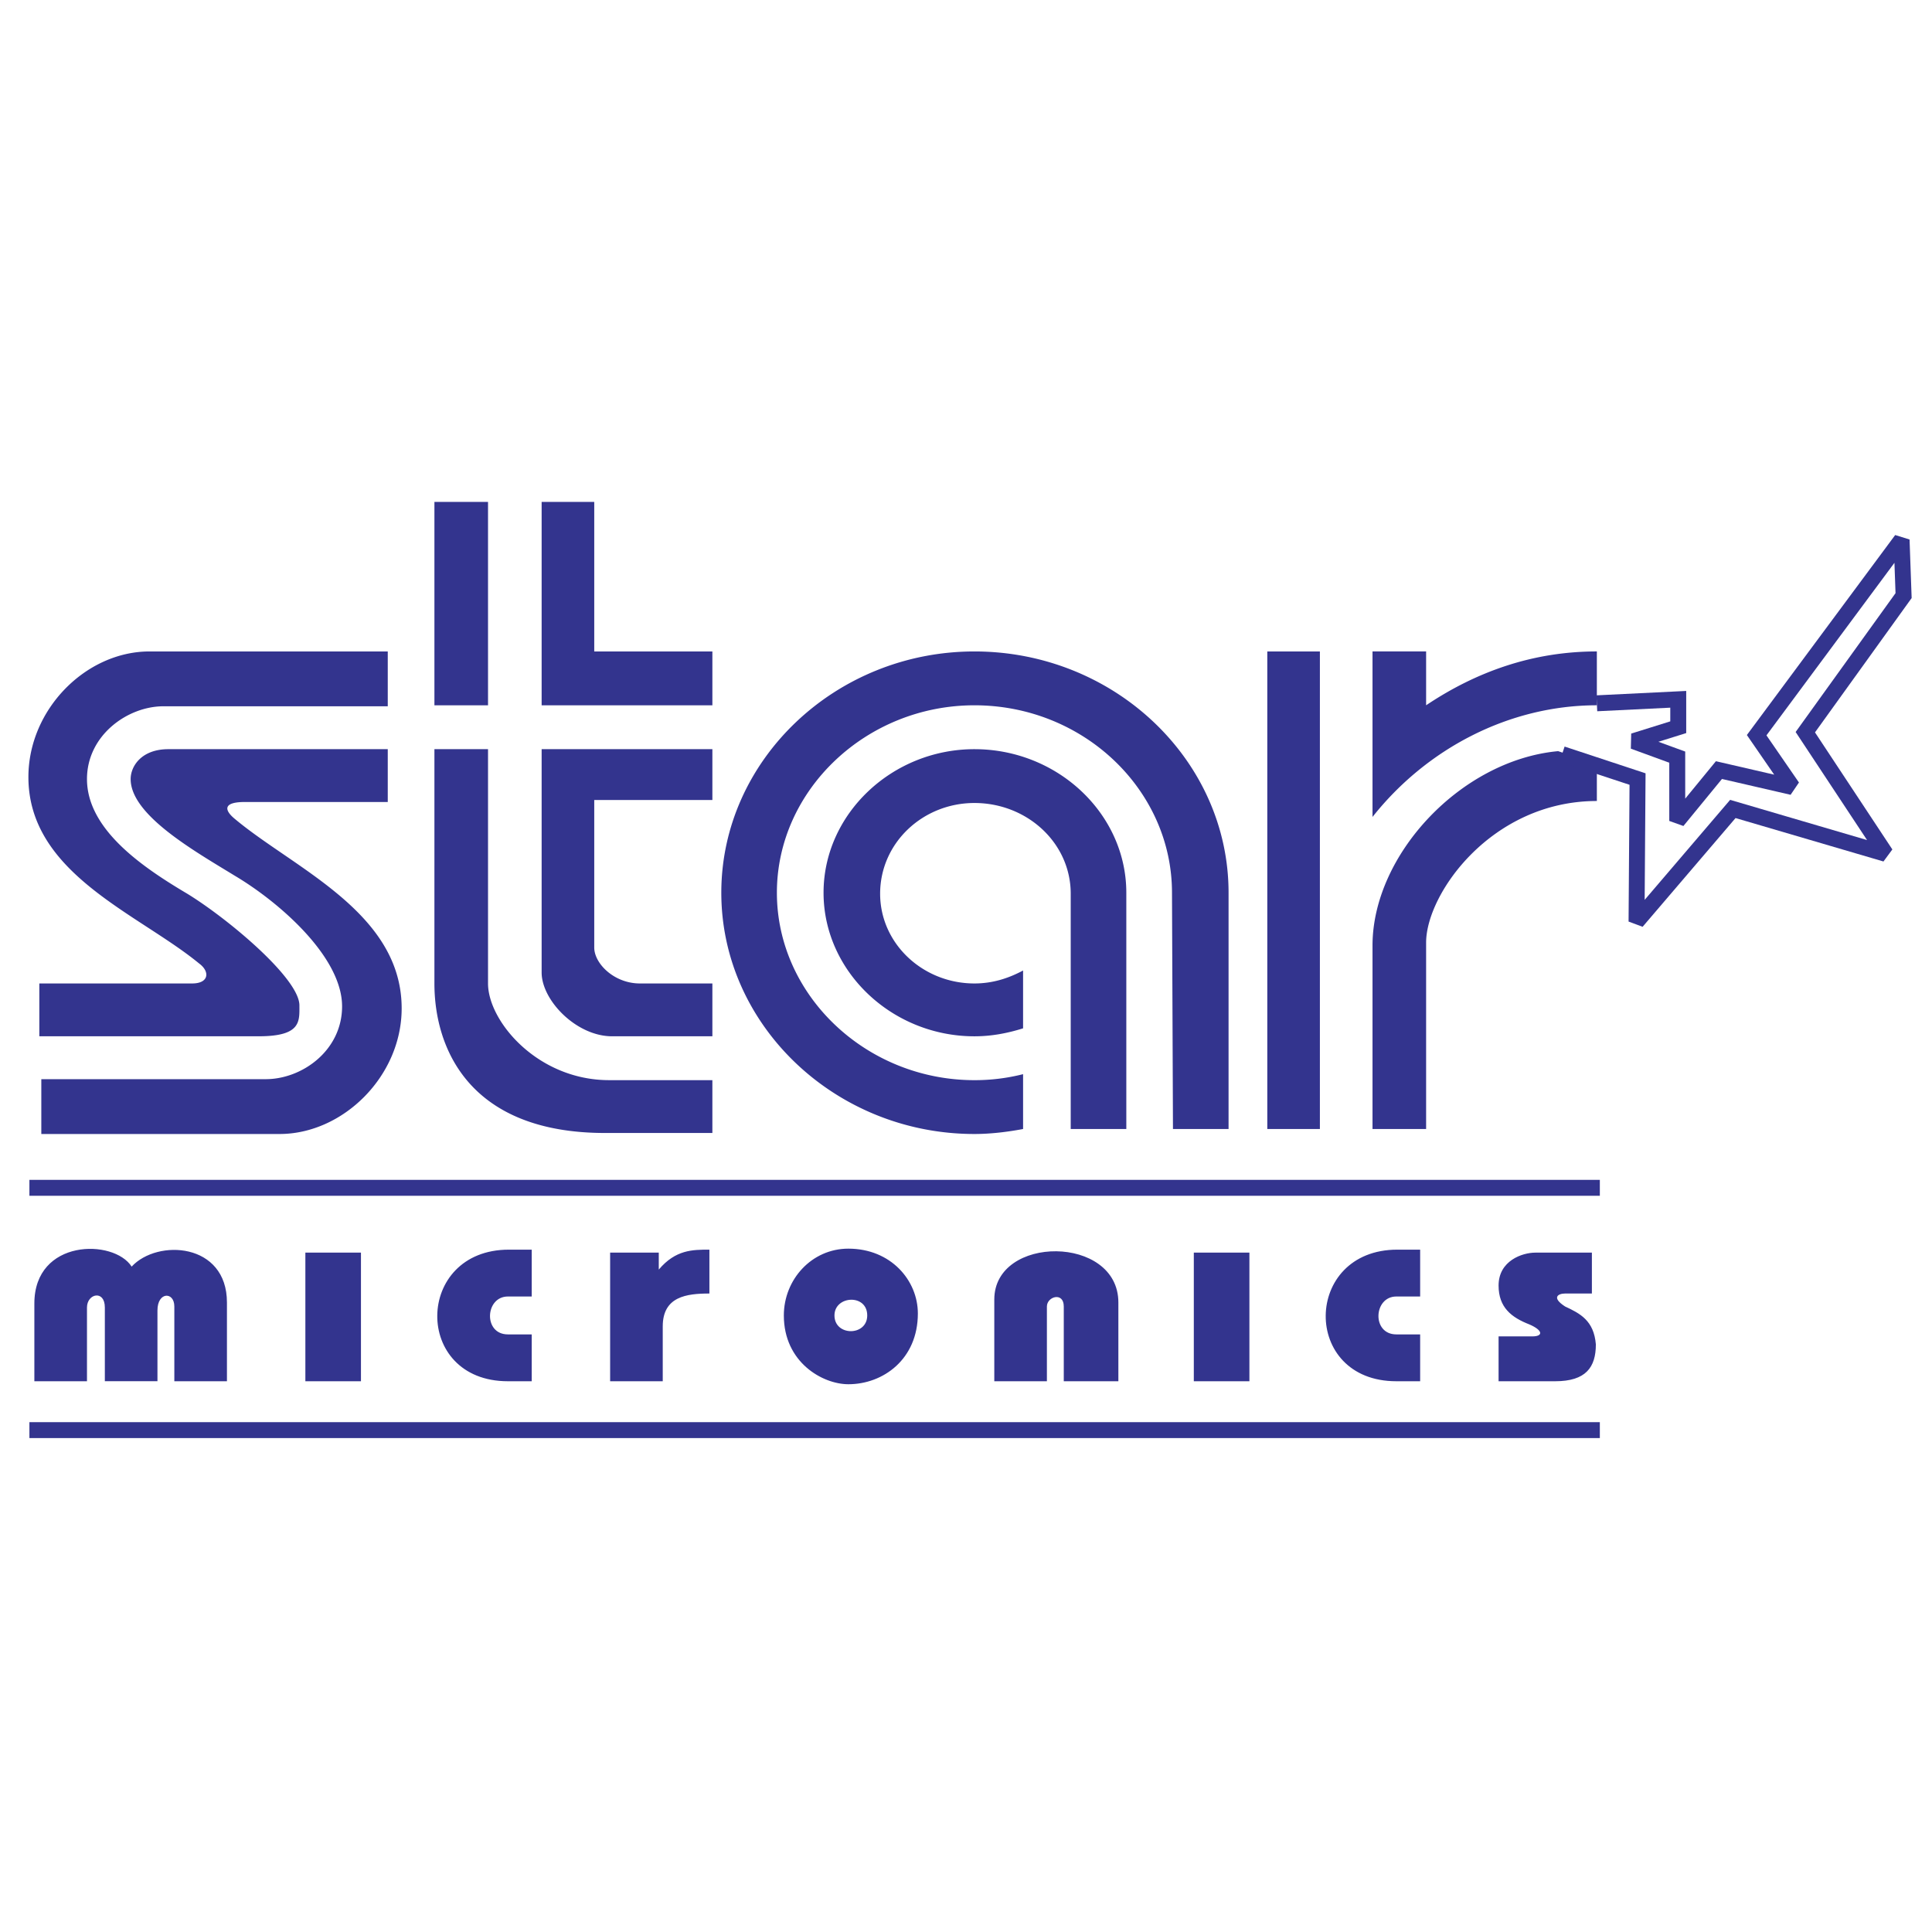
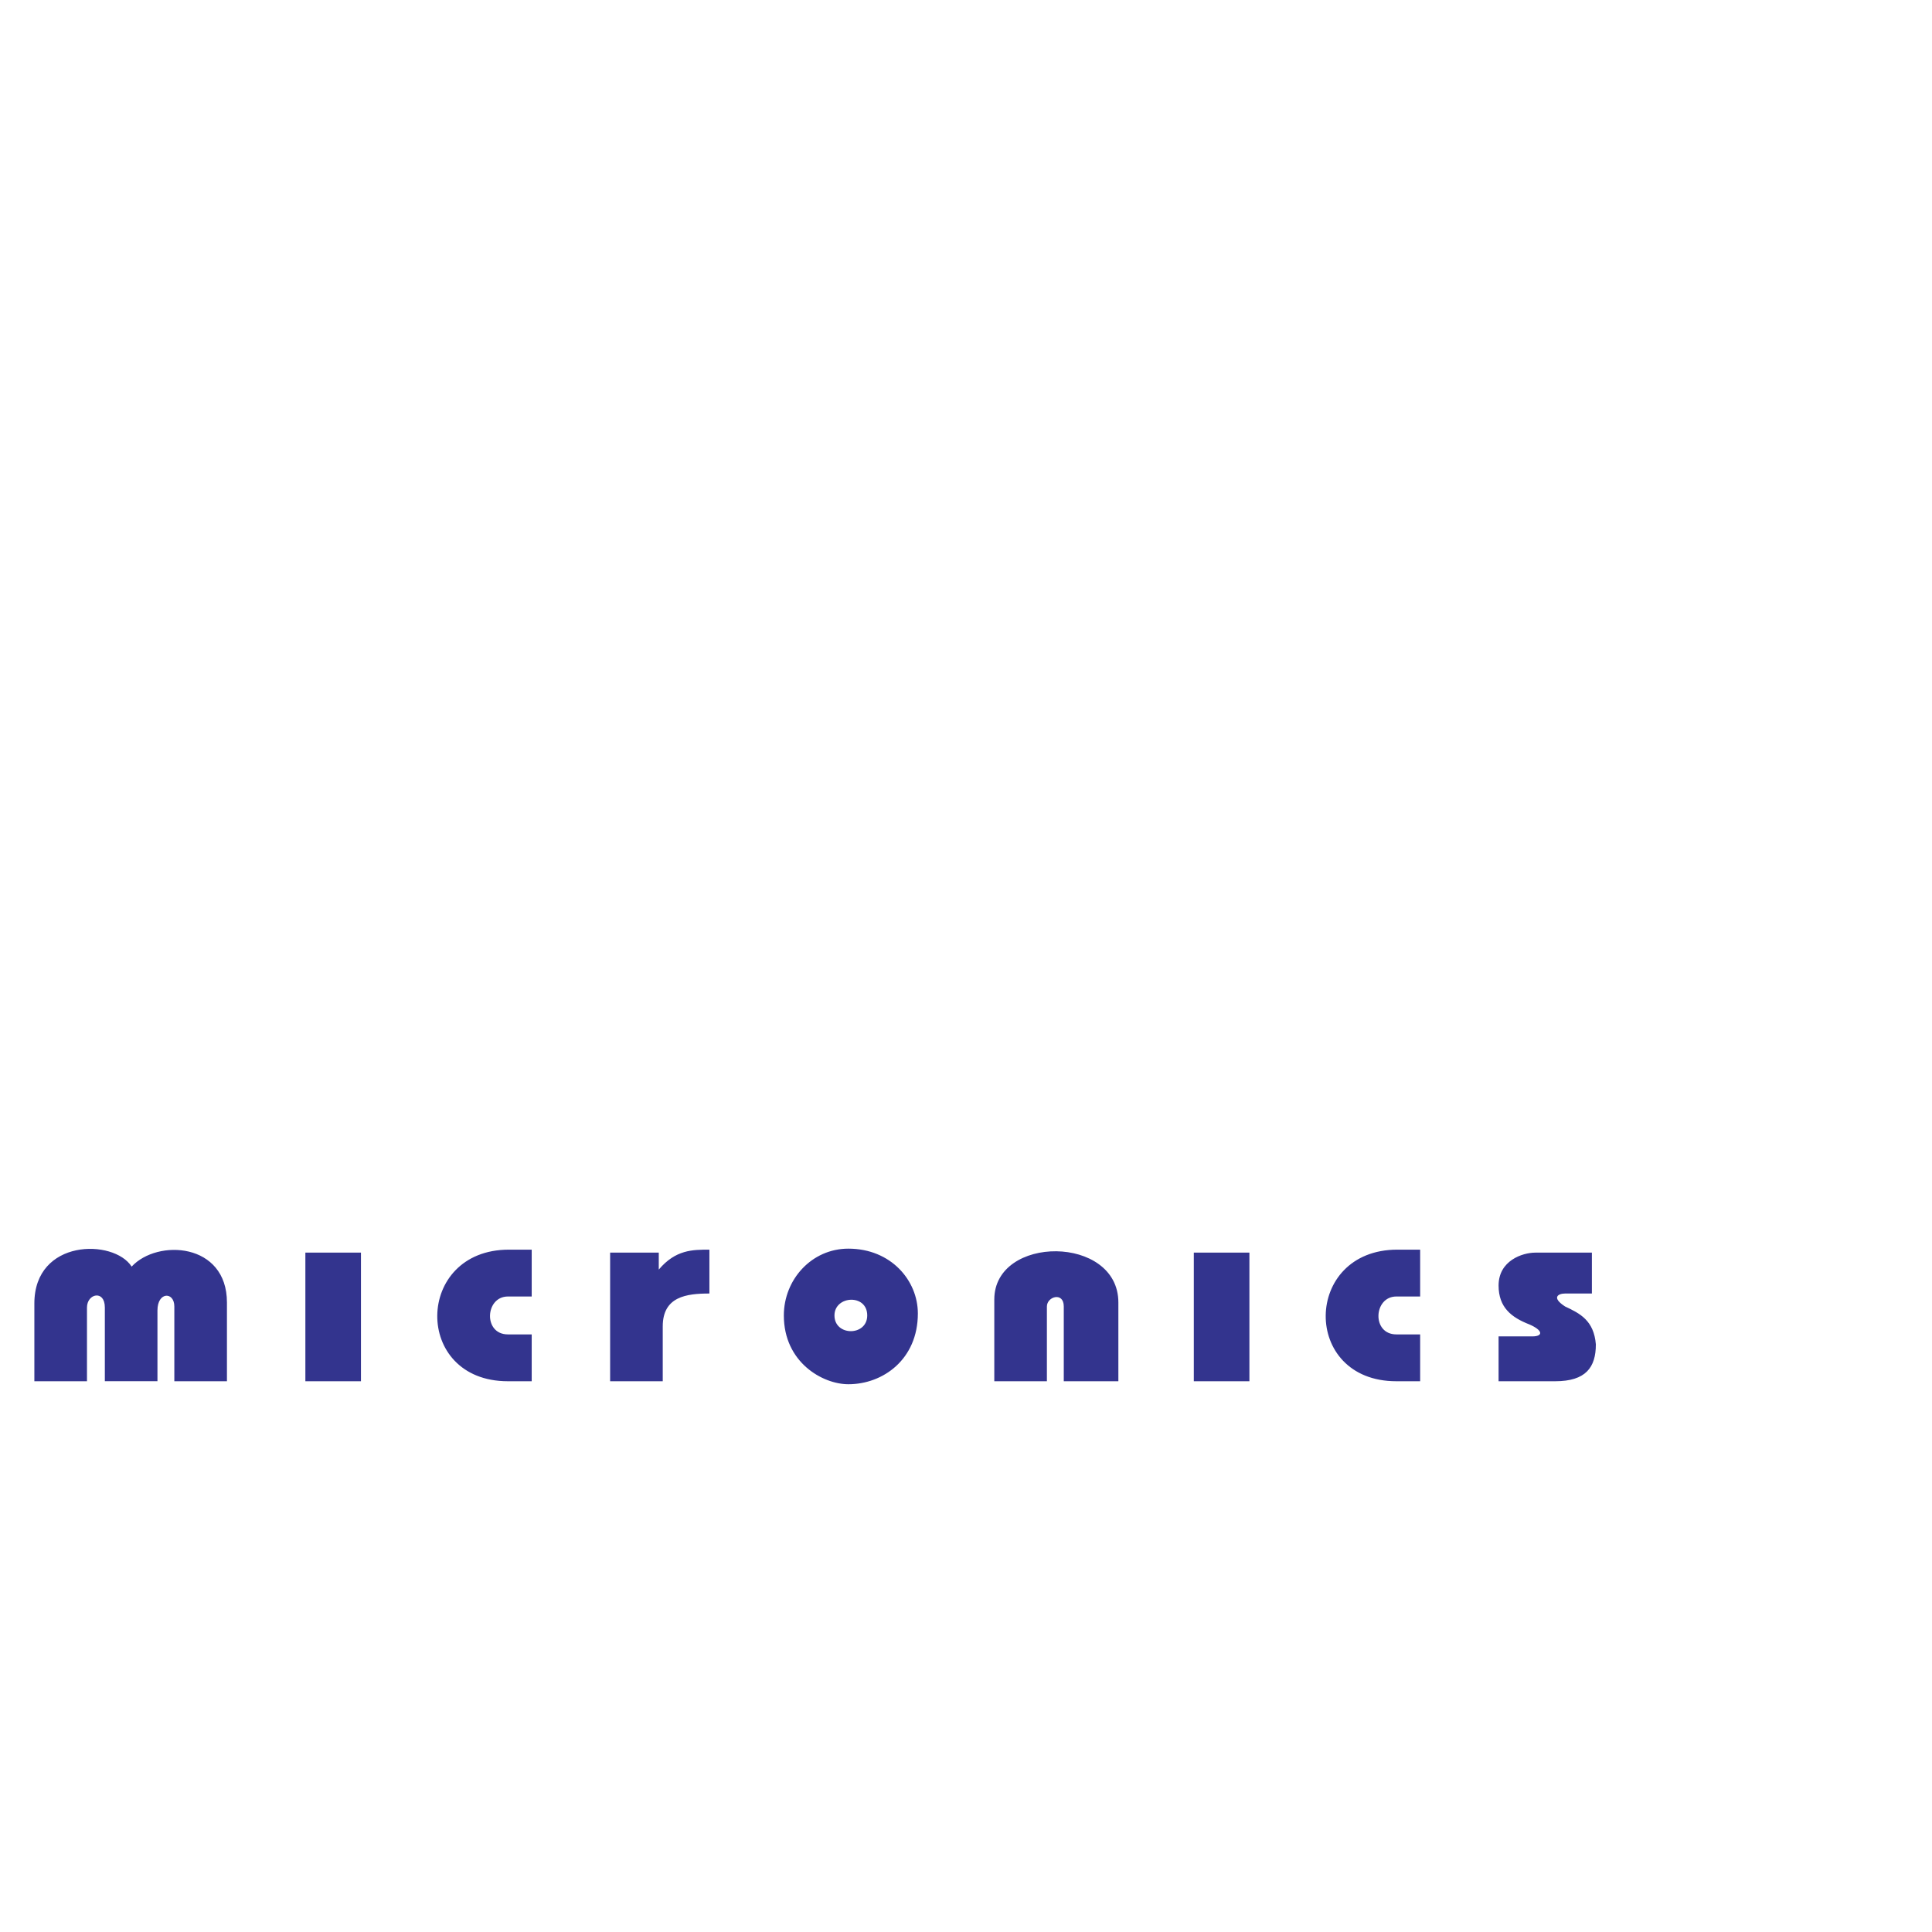
<svg xmlns="http://www.w3.org/2000/svg" height="2500" viewBox="0 0 192.756 192.756" width="2500">
-   <path clip-rule="evenodd" d="M0 0h192.756v192.756H0V0z" fill="#fff" fill-rule="evenodd" />
-   <path clip-rule="evenodd" d="M4.122 113.139h23.77c6.338 0 12.182-5.77 12.182-12.533 0-9.549-10.696-13.925-16.639-18.899-1.089-.896-1.188-1.691.99-1.691h14.262v-5.271H16.799c-2.674 0-3.764 1.69-3.764 2.984 0 3.581 6.339 7.162 10.399 9.648 4.358 2.586 10.696 8.057 10.696 13.03 0 4.377-3.961 7.262-7.626 7.262H4.122v5.47zm34.565-48.144v5.471H16.304c-3.565 0-7.626 2.885-7.626 7.261 0 5.073 5.645 8.853 10.003 11.439 4.061 2.487 11.191 8.455 11.191 11.14 0 1.592.198 3.084-4.061 3.084H3.924v-5.271h15.252c1.684 0 1.783-1.193.693-1.99-6.041-4.973-17.035-8.952-17.035-18.6 0-6.764 5.745-12.534 12.083-12.534h23.77zM43.342 50.075v20.292h5.348V50.075h-5.348zm10.697 0v20.292h17.035v-5.372H59.288v-14.92h-5.249zm17.034 24.669H54.039v22.282c0 2.783 3.466 6.365 7.032 6.365h10.003V98.12h-7.23c-2.575 0-4.556-1.99-4.556-3.582V79.816h11.786v-5.072h-.001zm-27.731 0h5.348v23.375c0 3.779 4.952 9.648 12.083 9.648h10.3v5.271H60.377c-13.569 0-17.035-8.455-17.035-14.92V74.744zM106.826 112.641V89.167c0-5.073-4.357-9.052-9.607-9.052-5.149 0-9.408 3.979-9.408 9.052 0 4.974 4.259 8.953 9.408 8.953 1.783 0 3.369-.498 4.854-1.293v5.77c-1.584.496-3.168.795-4.854.795-8.219 0-15.053-6.465-15.053-14.324 0-7.858 6.833-14.323 15.053-14.323 8.32 0 15.154 6.465 15.154 14.323v23.574h-5.547v-.001zm10.201 0h5.547V89.067c0-13.229-11.391-24.072-25.355-24.072-13.864 0-25.254 10.842-25.254 24.072 0 13.23 11.39 24.072 25.254 24.072 1.586 0 3.27-.199 4.854-.498v-5.471a19.641 19.641 0 0 1-4.854.598c-10.794 0-19.708-8.455-19.708-18.701 0-10.245 8.914-18.7 19.708-18.7 10.895 0 19.711 8.455 19.711 18.7l.097 23.574zM126.438 64.995v47.646h5.248V64.995h-5.248zm10.498 0v16.512c5.348-6.764 13.568-11.141 22.383-11.141v-5.372c-6.34 0-11.984 1.99-17.035 5.372v-5.372h-5.348v.001zm0 47.646V94.339c0-9.052 8.814-18.502 18.52-19.397l3.863 1.293v3.681c-10.498 0-17.035 9.25-17.035 14.125v18.6h-5.348z" fill="#33348e" fill-rule="evenodd" />
-   <path d="M159.318 70.168l8.121-.398v2.785l-4.457 1.393 4.357 1.591v6.366l4.16-5.073 7.328 1.69-3.564-5.172 14.459-19.496.199 5.57-9.805 13.627 8.021 12.136-15.252-4.477-9.607 11.24.1-14.224-7.527-2.487M2.934 142.682h156.682M2.934 118.51h156.682" fill="none" stroke="#33348e" stroke-miterlimit="2.613" stroke-width="1.59" />
  <path clip-rule="evenodd" d="M149.514 137.807v-4.475h3.367c1.09 0 1.09-.598-.297-1.195-1.783-.695-3.07-1.689-3.07-3.879 0-2.486 2.377-3.283 3.664-3.283h5.645v4.08h-2.674c-.693 0-1.387.396 0 1.293 1.486.695 2.873 1.393 3.07 3.779 0 2.287-.99 3.68-4.061 3.68h-5.644zM141.689 137.807h-2.377c-9.508 0-9.311-13.129.098-13.129h2.279v4.674h-2.377c-2.279 0-2.477 3.781 0 3.781h2.377v4.674zM119.107 137.807v-12.832h5.547v12.832h-5.547zM99.201 137.807v-8.156c0-6.465 12.379-6.465 12.379.299v7.857h-5.447v-7.459c0-1.492-1.684-.996-1.684 0v7.459h-5.248zM83.255 131.242c0 2.09 3.269 2.09 3.269 0 0-2.187-3.269-1.99-3.269 0zm-5.051 0c0-3.58 2.773-6.664 6.438-6.664 4.259 0 6.933 3.184 6.933 6.465 0 4.576-3.467 7.062-6.933 7.062-2.575 0-6.438-2.187-6.438-6.863zM60.873 137.807v-12.832h4.853v1.691c1.684-1.988 3.367-1.988 5.051-1.988v4.377c-2.278 0-4.655.297-4.655 3.281v5.471h-5.249zM53.048 137.807h-2.377c-9.507 0-9.31-13.129.099-13.129h2.278v4.674h-2.377c-2.278 0-2.476 3.781 0 3.781h2.377v4.674zM30.467 137.807v-12.832h5.546v12.832h-5.546zM10.46 137.807v-7.359c0-1.791-1.782-1.393-1.782 0v7.359h-5.25v-7.758c0-6.465 7.923-6.465 9.707-3.68 2.575-2.785 9.507-2.389 9.507 3.58v7.857h-5.249v-7.459c0-1.492-1.684-1.492-1.684.396v7.062H10.46v.002z" fill="#33348e" fill-rule="evenodd" />
</svg>